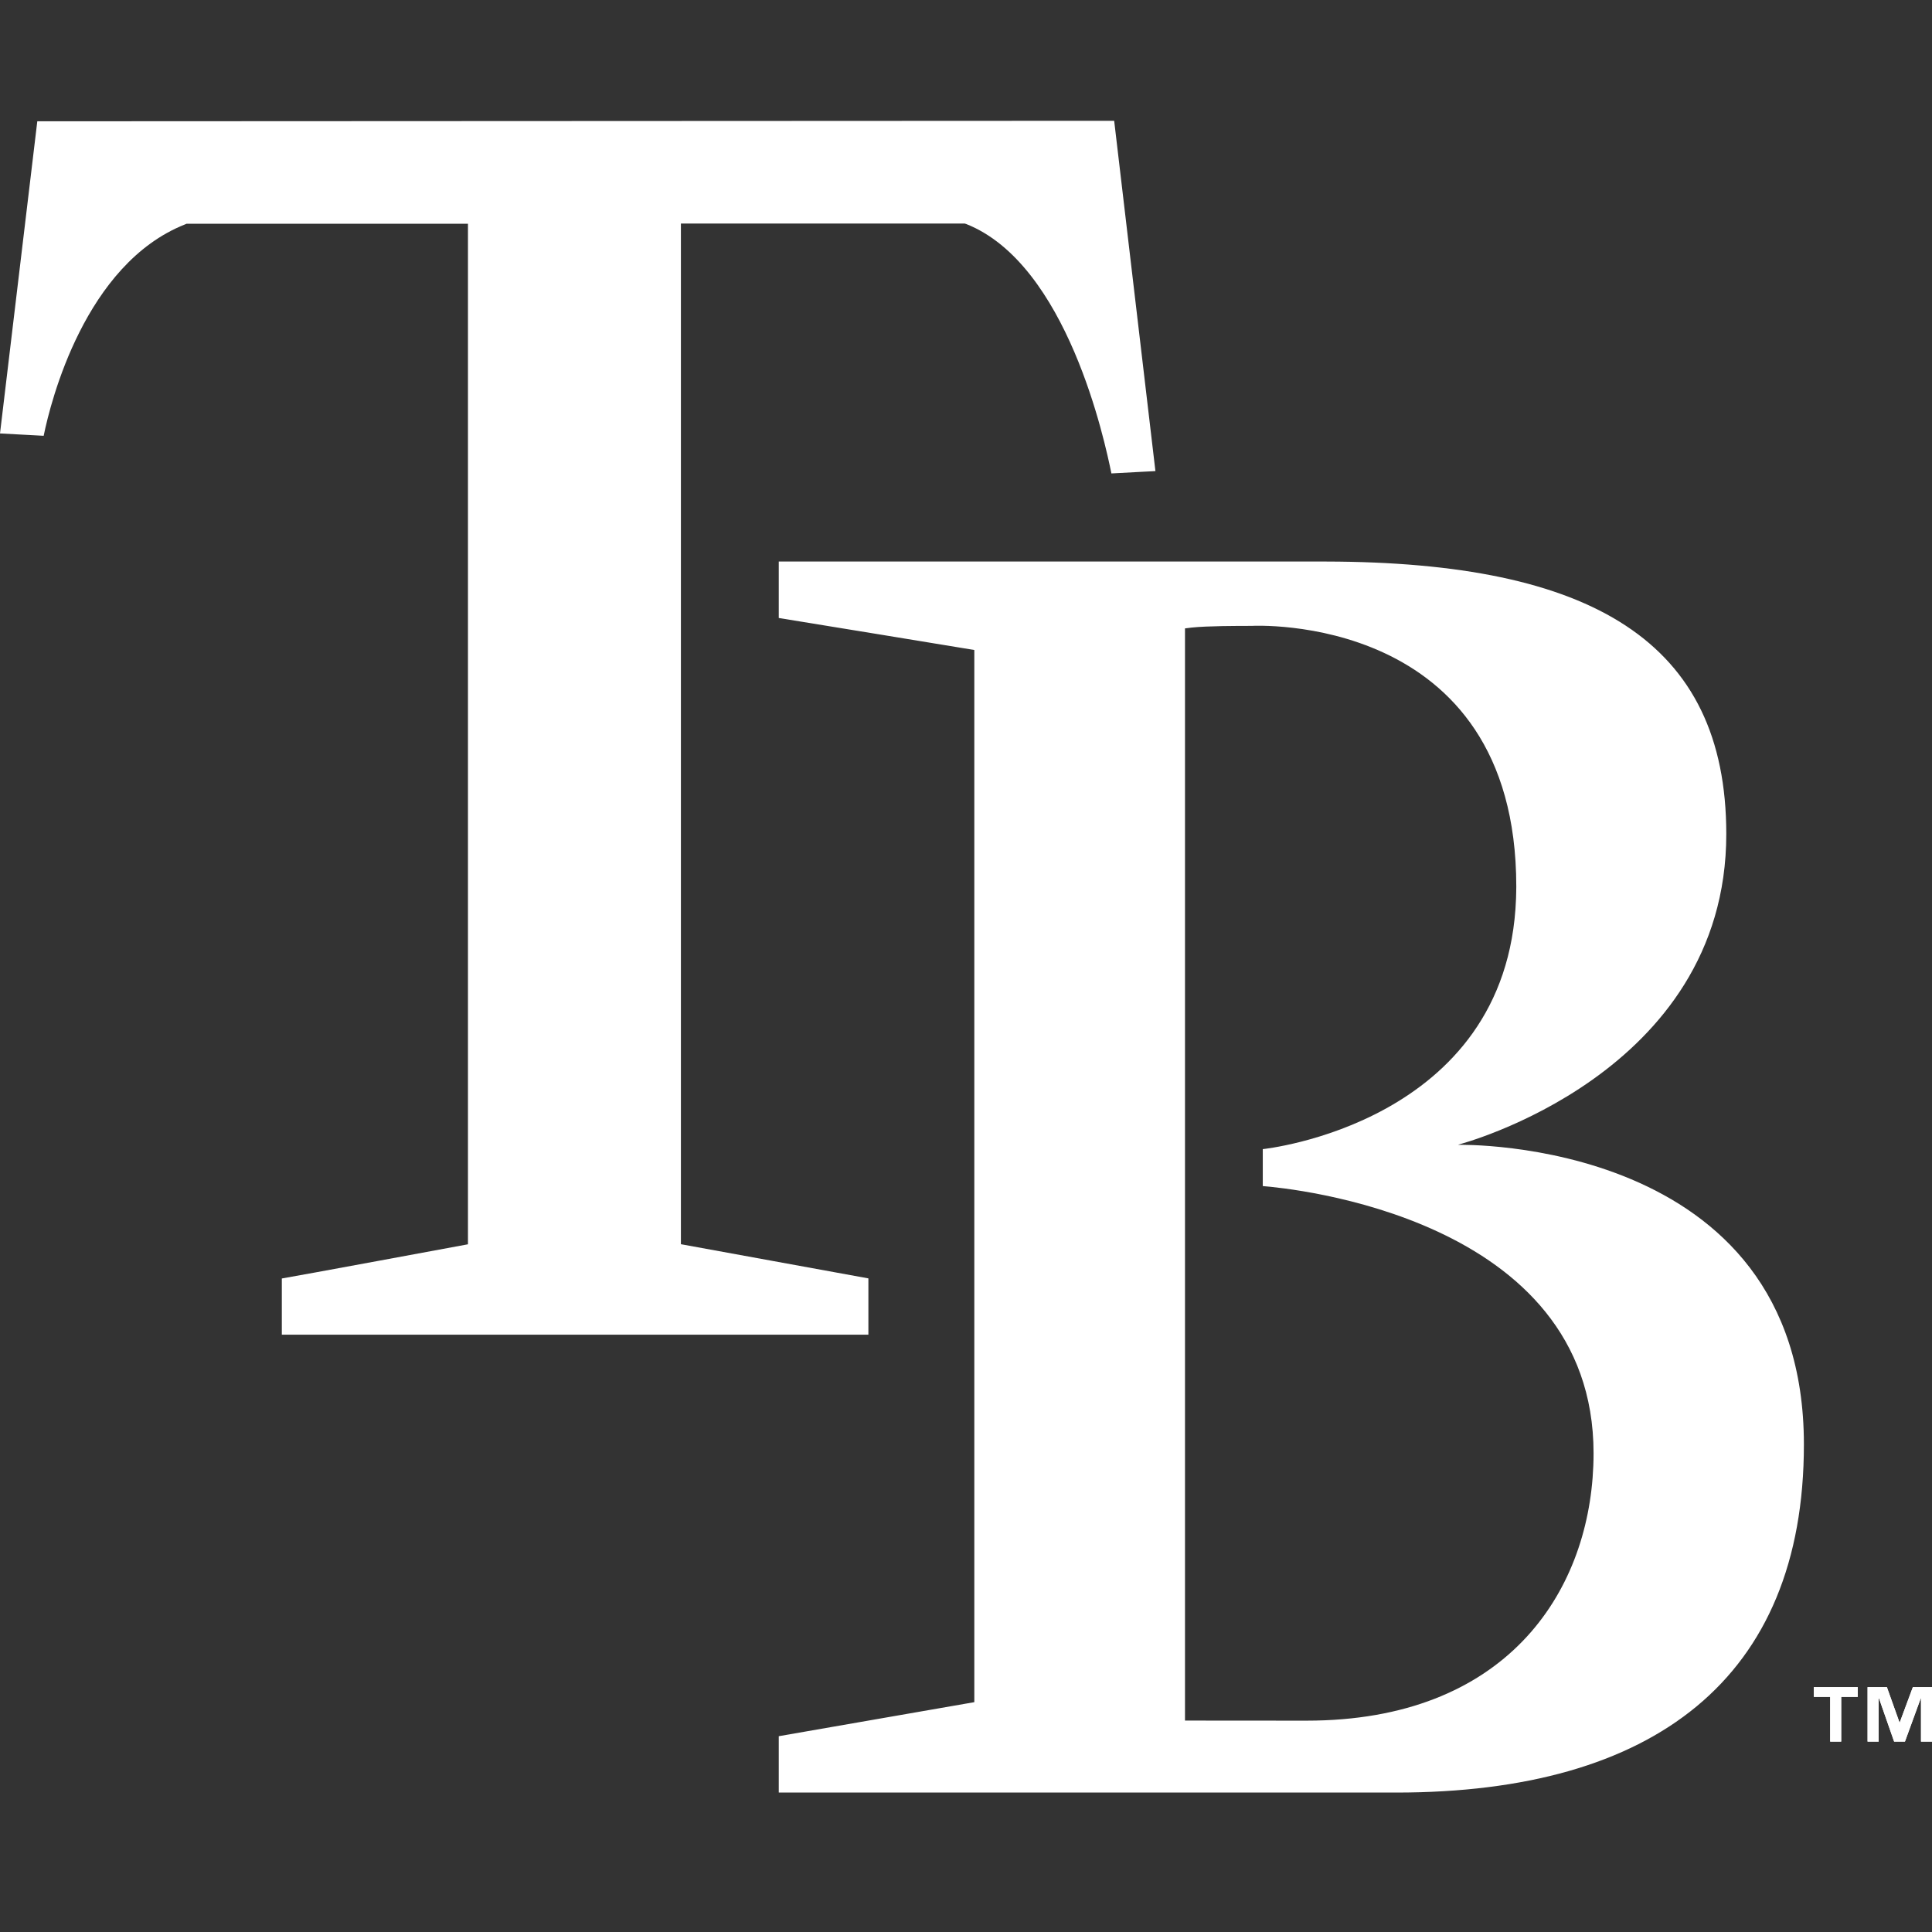
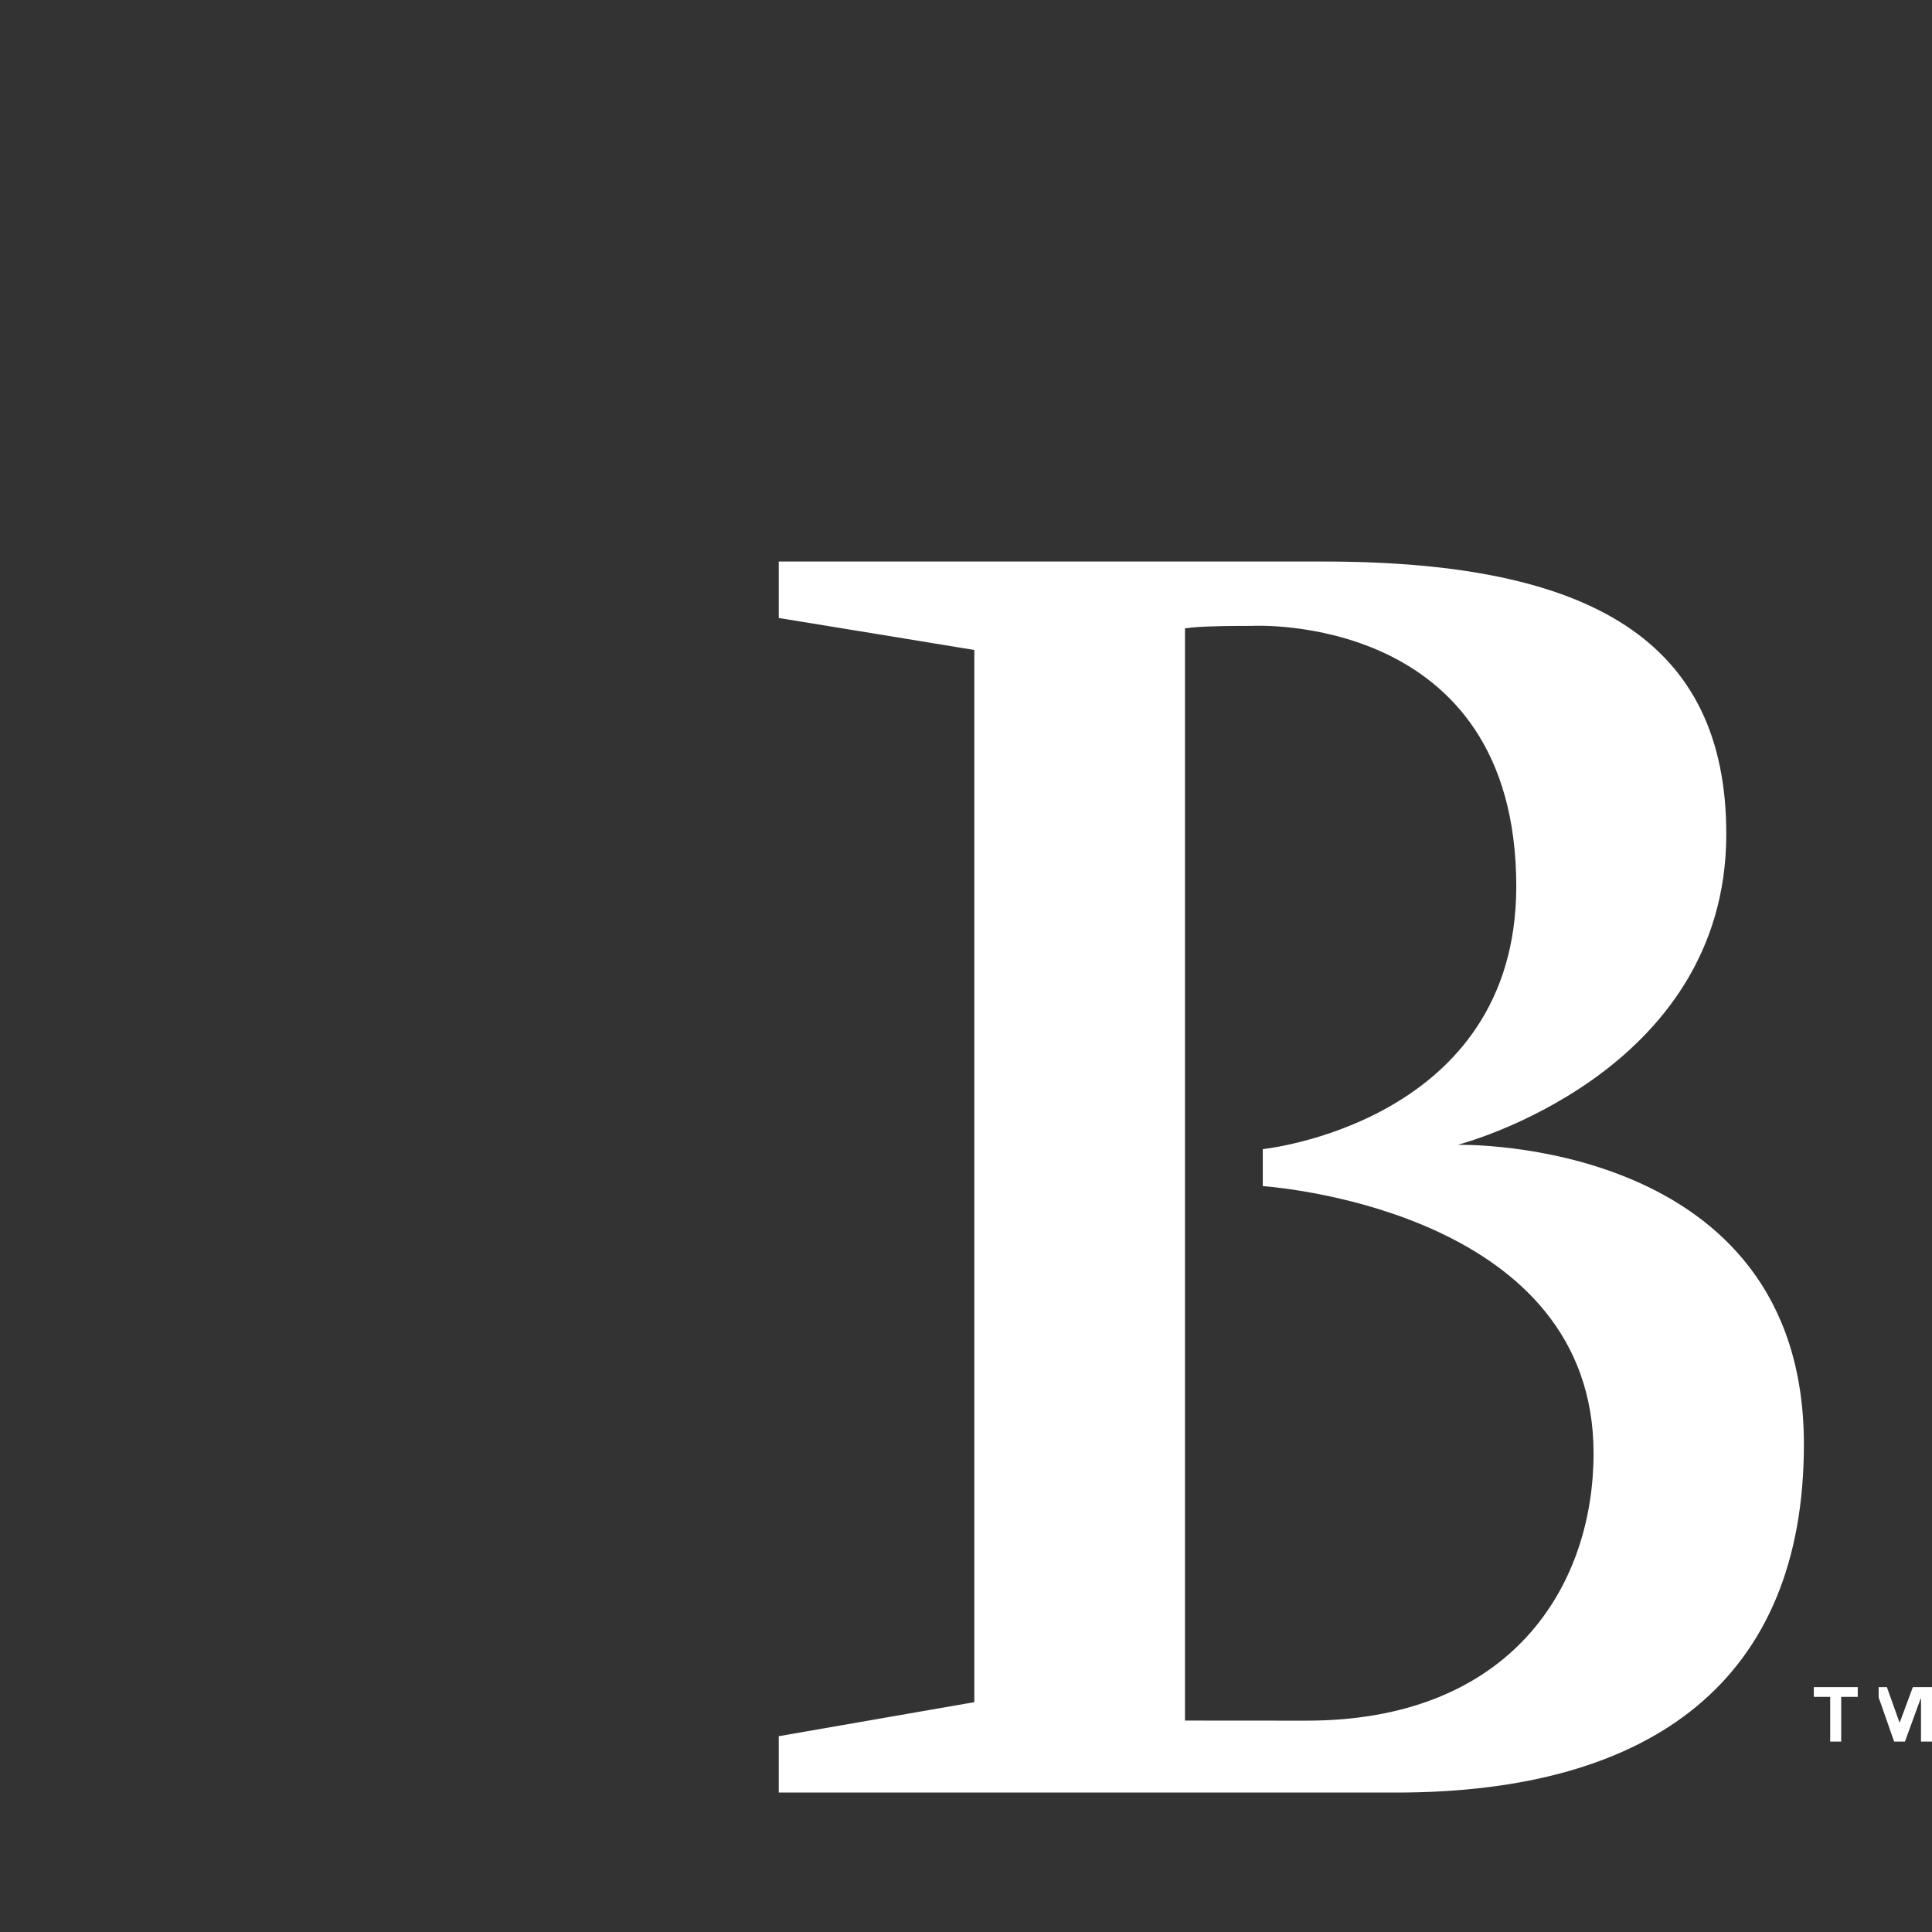
<svg xmlns="http://www.w3.org/2000/svg" width="23" height="23" viewBox="0 0 23 23" fill="none">
  <rect x="0" y="0" width="23" height="23" fill="#333333" stroke="none" />
-   <path d="M22.116 20.201H21.919V20.733H21.788V20.201H21.593V20.085H22.116V20.201ZM23 20.733H22.869V20.218H22.866L22.678 20.733H22.549L22.369 20.218H22.365V20.733H22.233V20.085H22.463L22.614 20.508H22.615L22.772 20.085H23V20.733H23Z" fill="white" />
-   <path d="M22.116 20.201H21.919V20.733H21.788V20.201H21.593V20.085H22.116V20.201ZM23 20.733H22.869V20.218H22.866L22.678 20.733H22.549L22.369 20.218H22.365V20.733H22.233V20.085H22.463L22.614 20.508H22.615L22.772 20.085H23V20.733H23Z" fill="white" />
+   <path d="M22.116 20.201H21.919V20.733H21.788V20.201H21.593V20.085H22.116V20.201ZM23 20.733H22.869V20.218H22.866L22.678 20.733H22.549L22.369 20.218H22.365V20.733V20.085H22.463L22.614 20.508H22.615L22.772 20.085H23V20.733H23Z" fill="white" />
  <path d="M9.271 21.34H16.622C19.687 21.34 21.475 19.985 21.475 17.196C21.475 13.532 17.363 13.629 17.363 13.629V13.626C17.363 13.626 20.551 12.8 20.551 9.929C20.551 7.634 18.948 6.691 15.788 6.685C15.776 6.685 15.766 6.685 15.754 6.685H9.271V7.357C9.41 7.378 11.599 7.738 11.599 7.738V20.264C11.599 20.264 11.598 20.264 11.598 20.264C11.538 20.274 9.407 20.645 9.271 20.669V21.34V21.34ZM18.051 10.554C18.051 10.603 18.049 10.65 18.048 10.697C17.947 13.381 15.033 13.68 15.033 13.68V14.12C15.345 14.145 18.971 14.485 18.971 17.301C18.971 17.351 18.97 17.4 18.968 17.45C18.908 18.975 17.918 20.484 15.555 20.484H15.483C14.777 20.484 14.213 20.483 14.113 20.483H14.107V7.481L14.186 7.471C14.376 7.451 14.735 7.451 14.901 7.451C14.901 7.451 18.051 7.273 18.051 10.554Z" fill="white" />
-   <path d="M3.355 15.219V15.889H10.338V15.219C10.201 15.194 8.106 14.812 8.106 14.812V2.661H11.486L11.487 2.662L11.503 2.667C12.707 3.145 13.154 5.26 13.231 5.636L13.606 5.616L13.704 5.611L13.755 5.608L13.264 1.438H13.264L0.444 1.444L0 5.16L0.52 5.188C0.52 5.185 0.522 5.181 0.522 5.178C0.603 4.785 1.011 3.142 2.204 2.671L2.22 2.664H5.571V14.813C5.571 14.813 3.516 15.194 3.355 15.22V15.219Z" fill="white" />
</svg>